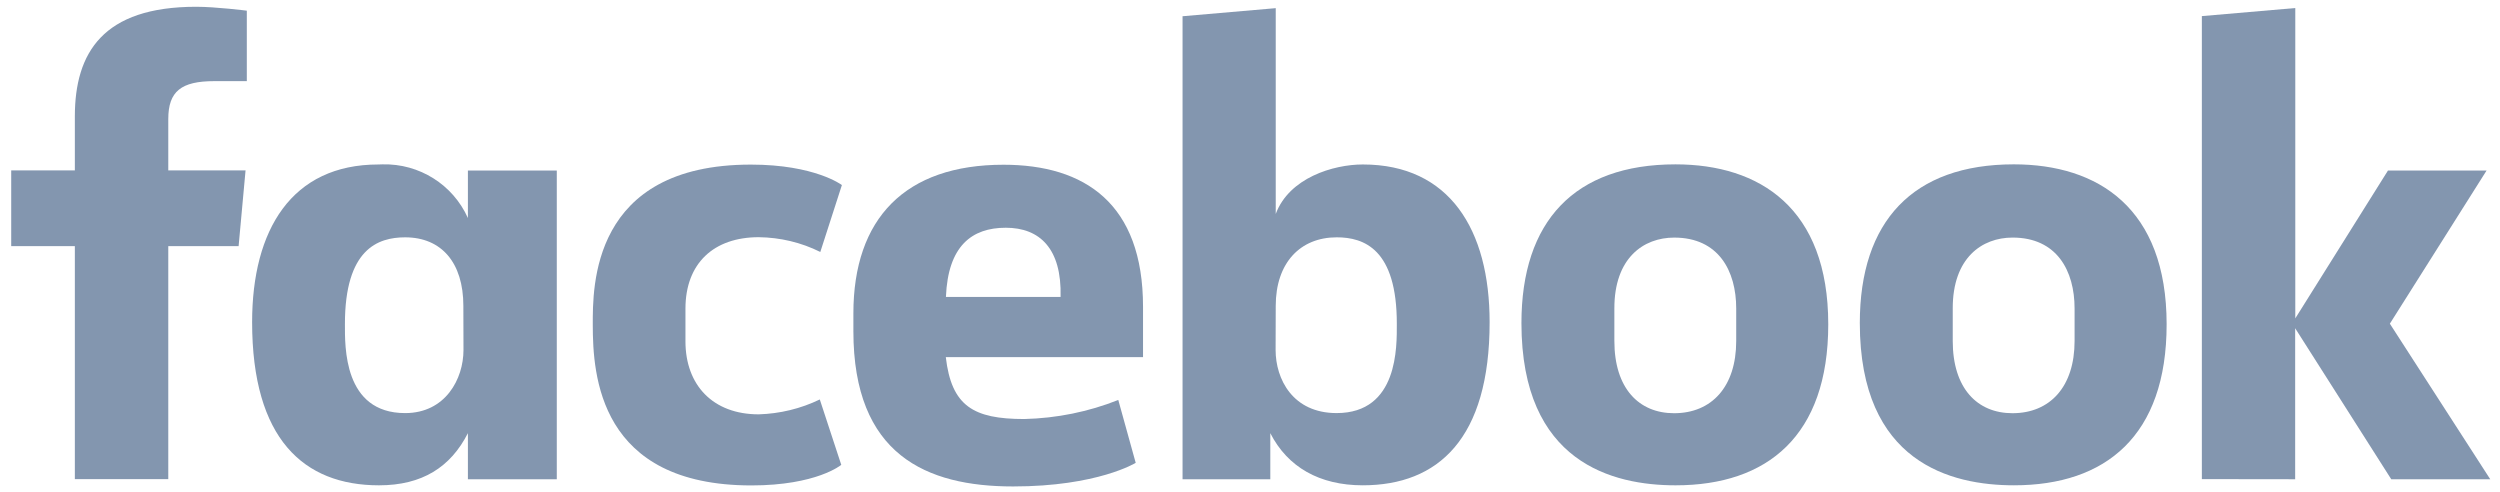
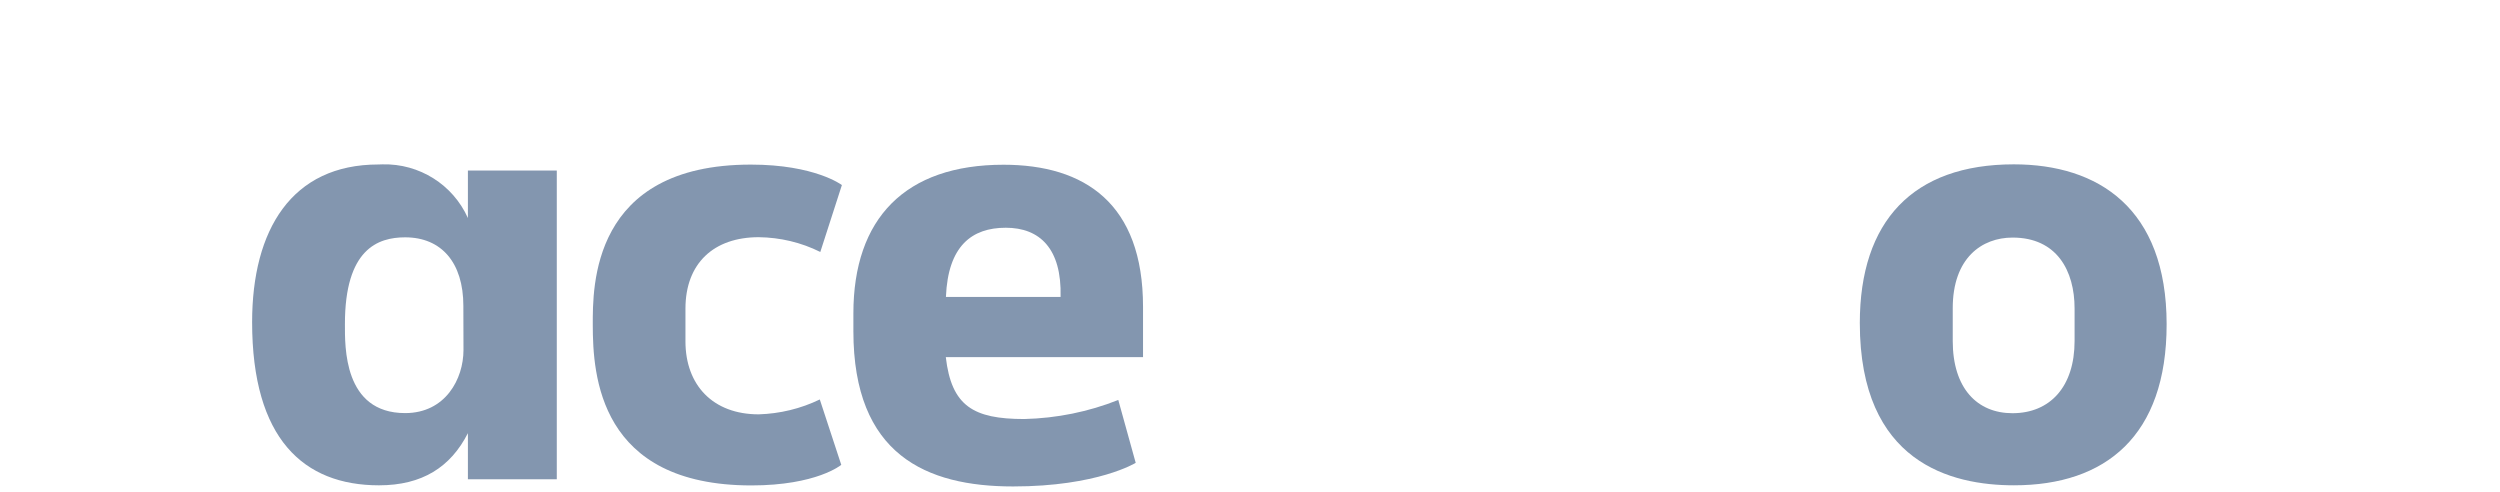
<svg xmlns="http://www.w3.org/2000/svg" width="198" height="39" viewBox="0 0 198 39" fill="none">
  <path fillRule="evenodd" clip-rule="evenodd" d="M159.497 13.016C151.507 13.016 147.297 17.516 147.297 25.586C147.297 36.656 154.547 38.436 159.507 38.436C166.767 38.436 171.597 34.526 171.597 25.686C171.597 16.476 166.167 13.016 159.497 13.016ZM159.397 18.816C162.907 18.816 164.307 21.446 164.307 24.436V27.006C164.307 30.636 162.357 32.726 159.387 32.726C156.607 32.726 154.657 30.766 154.657 27.006V24.436C154.647 20.426 156.967 18.816 159.397 18.816Z" fill="#31517A" fill-opacity="0.6" />
-   <path d="M174.387 37.946V1.276L181.787 0.636V25.216L189.127 13.506H196.937L189.277 25.636L197.227 37.956H189.387L181.777 25.996V37.956L174.387 37.946Z" fill="#31517A" fill-opacity="0.6" />
-   <path d="M13.328 37.946H5.928V19.496H0.888V13.496H5.928V9.226C5.928 4.166 8.158 0.536 15.538 0.536C17.098 0.536 19.548 0.846 19.548 0.846V6.426H16.978C14.358 6.426 13.328 7.226 13.328 9.426V13.496H19.448L18.898 19.496H13.328L13.328 37.946Z" fill="#31517A" fill-opacity="0.6" />
  <path fillRule="evenodd" clip-rule="evenodd" d="M30.298 13.017C30.188 13.017 30.078 13.017 29.968 13.027C23.108 13.027 19.968 18.187 19.968 25.517C19.968 34.747 24.038 38.437 30.018 38.437C33.438 38.437 35.688 36.997 37.058 34.307V37.957H44.098V13.507H37.058V17.267C35.868 14.617 33.208 12.947 30.298 13.017ZM32.088 18.797C34.968 18.797 36.698 20.807 36.698 24.227L36.708 27.717C36.708 30.017 35.278 32.717 32.088 32.717C27.188 32.717 27.318 27.417 27.318 25.657C27.318 19.727 29.928 18.797 32.088 18.797Z" fill="#31517A" fill-opacity="0.6" />
  <path d="M46.948 25.726C46.948 22.756 46.808 13.036 59.468 13.036C64.548 13.036 66.678 14.656 66.678 14.656L64.968 19.956C63.448 19.196 61.778 18.806 60.088 18.786C56.548 18.786 54.288 20.836 54.288 24.446V27.036C54.288 30.506 56.468 32.816 60.088 32.816C61.768 32.766 63.418 32.367 64.928 31.637L66.628 36.816C66.628 36.816 64.688 38.446 59.498 38.446C47.448 38.436 46.948 29.716 46.948 25.726L46.948 25.726Z" fill="#31517A" fill-opacity="0.6" />
-   <path fillRule="evenodd" clip-rule="evenodd" d="M107.938 13.026C114.798 13.026 117.978 18.186 117.978 25.516C117.978 34.746 113.908 38.436 107.928 38.436C104.508 38.436 101.978 36.996 100.608 34.306V37.956H93.658V1.286L101.038 0.646V16.947C102.108 14.076 105.608 13.026 107.938 13.026H107.938ZM105.868 18.796C102.988 18.796 101.038 20.806 101.038 24.226L101.028 27.716C101.028 30.016 102.378 32.716 105.858 32.716C110.758 32.716 110.628 27.416 110.628 25.656C110.638 19.727 108.028 18.796 105.868 18.796Z" fill="#31517A" fill-opacity="0.6" />
  <path fillRule="evenodd" clip-rule="evenodd" d="M79.478 13.047C71.698 13.047 67.588 17.287 67.588 24.827V26.227C67.588 36.017 73.358 38.527 80.238 38.527C86.928 38.527 89.948 36.657 89.948 36.657L88.568 31.677C86.198 32.617 83.678 33.127 81.118 33.187C77.088 33.187 75.358 32.157 74.908 28.287H90.528V24.297C90.528 16.127 85.918 13.047 79.478 13.047L79.478 13.047ZM79.658 18.037C82.348 18.037 84.098 19.687 83.998 23.517H74.918C75.078 19.477 76.968 18.037 79.658 18.037Z" fill="#31517A" fill-opacity="0.6" />
-   <path fillRule="evenodd" clip-rule="evenodd" d="M132.698 13.017C124.708 13.017 120.498 17.517 120.498 25.587C120.498 36.657 127.748 38.437 132.708 38.437C139.968 38.437 144.798 34.527 144.798 25.687C144.798 16.477 139.368 13.017 132.698 13.017ZM132.598 18.817C136.108 18.817 137.508 21.447 137.508 24.437V27.007C137.508 30.637 135.558 32.727 132.588 32.727C129.808 32.727 127.858 30.767 127.858 27.007V24.437C127.848 20.427 130.168 18.817 132.598 18.817Z" fill="#31517A" fill-opacity="0.6" />
</svg>